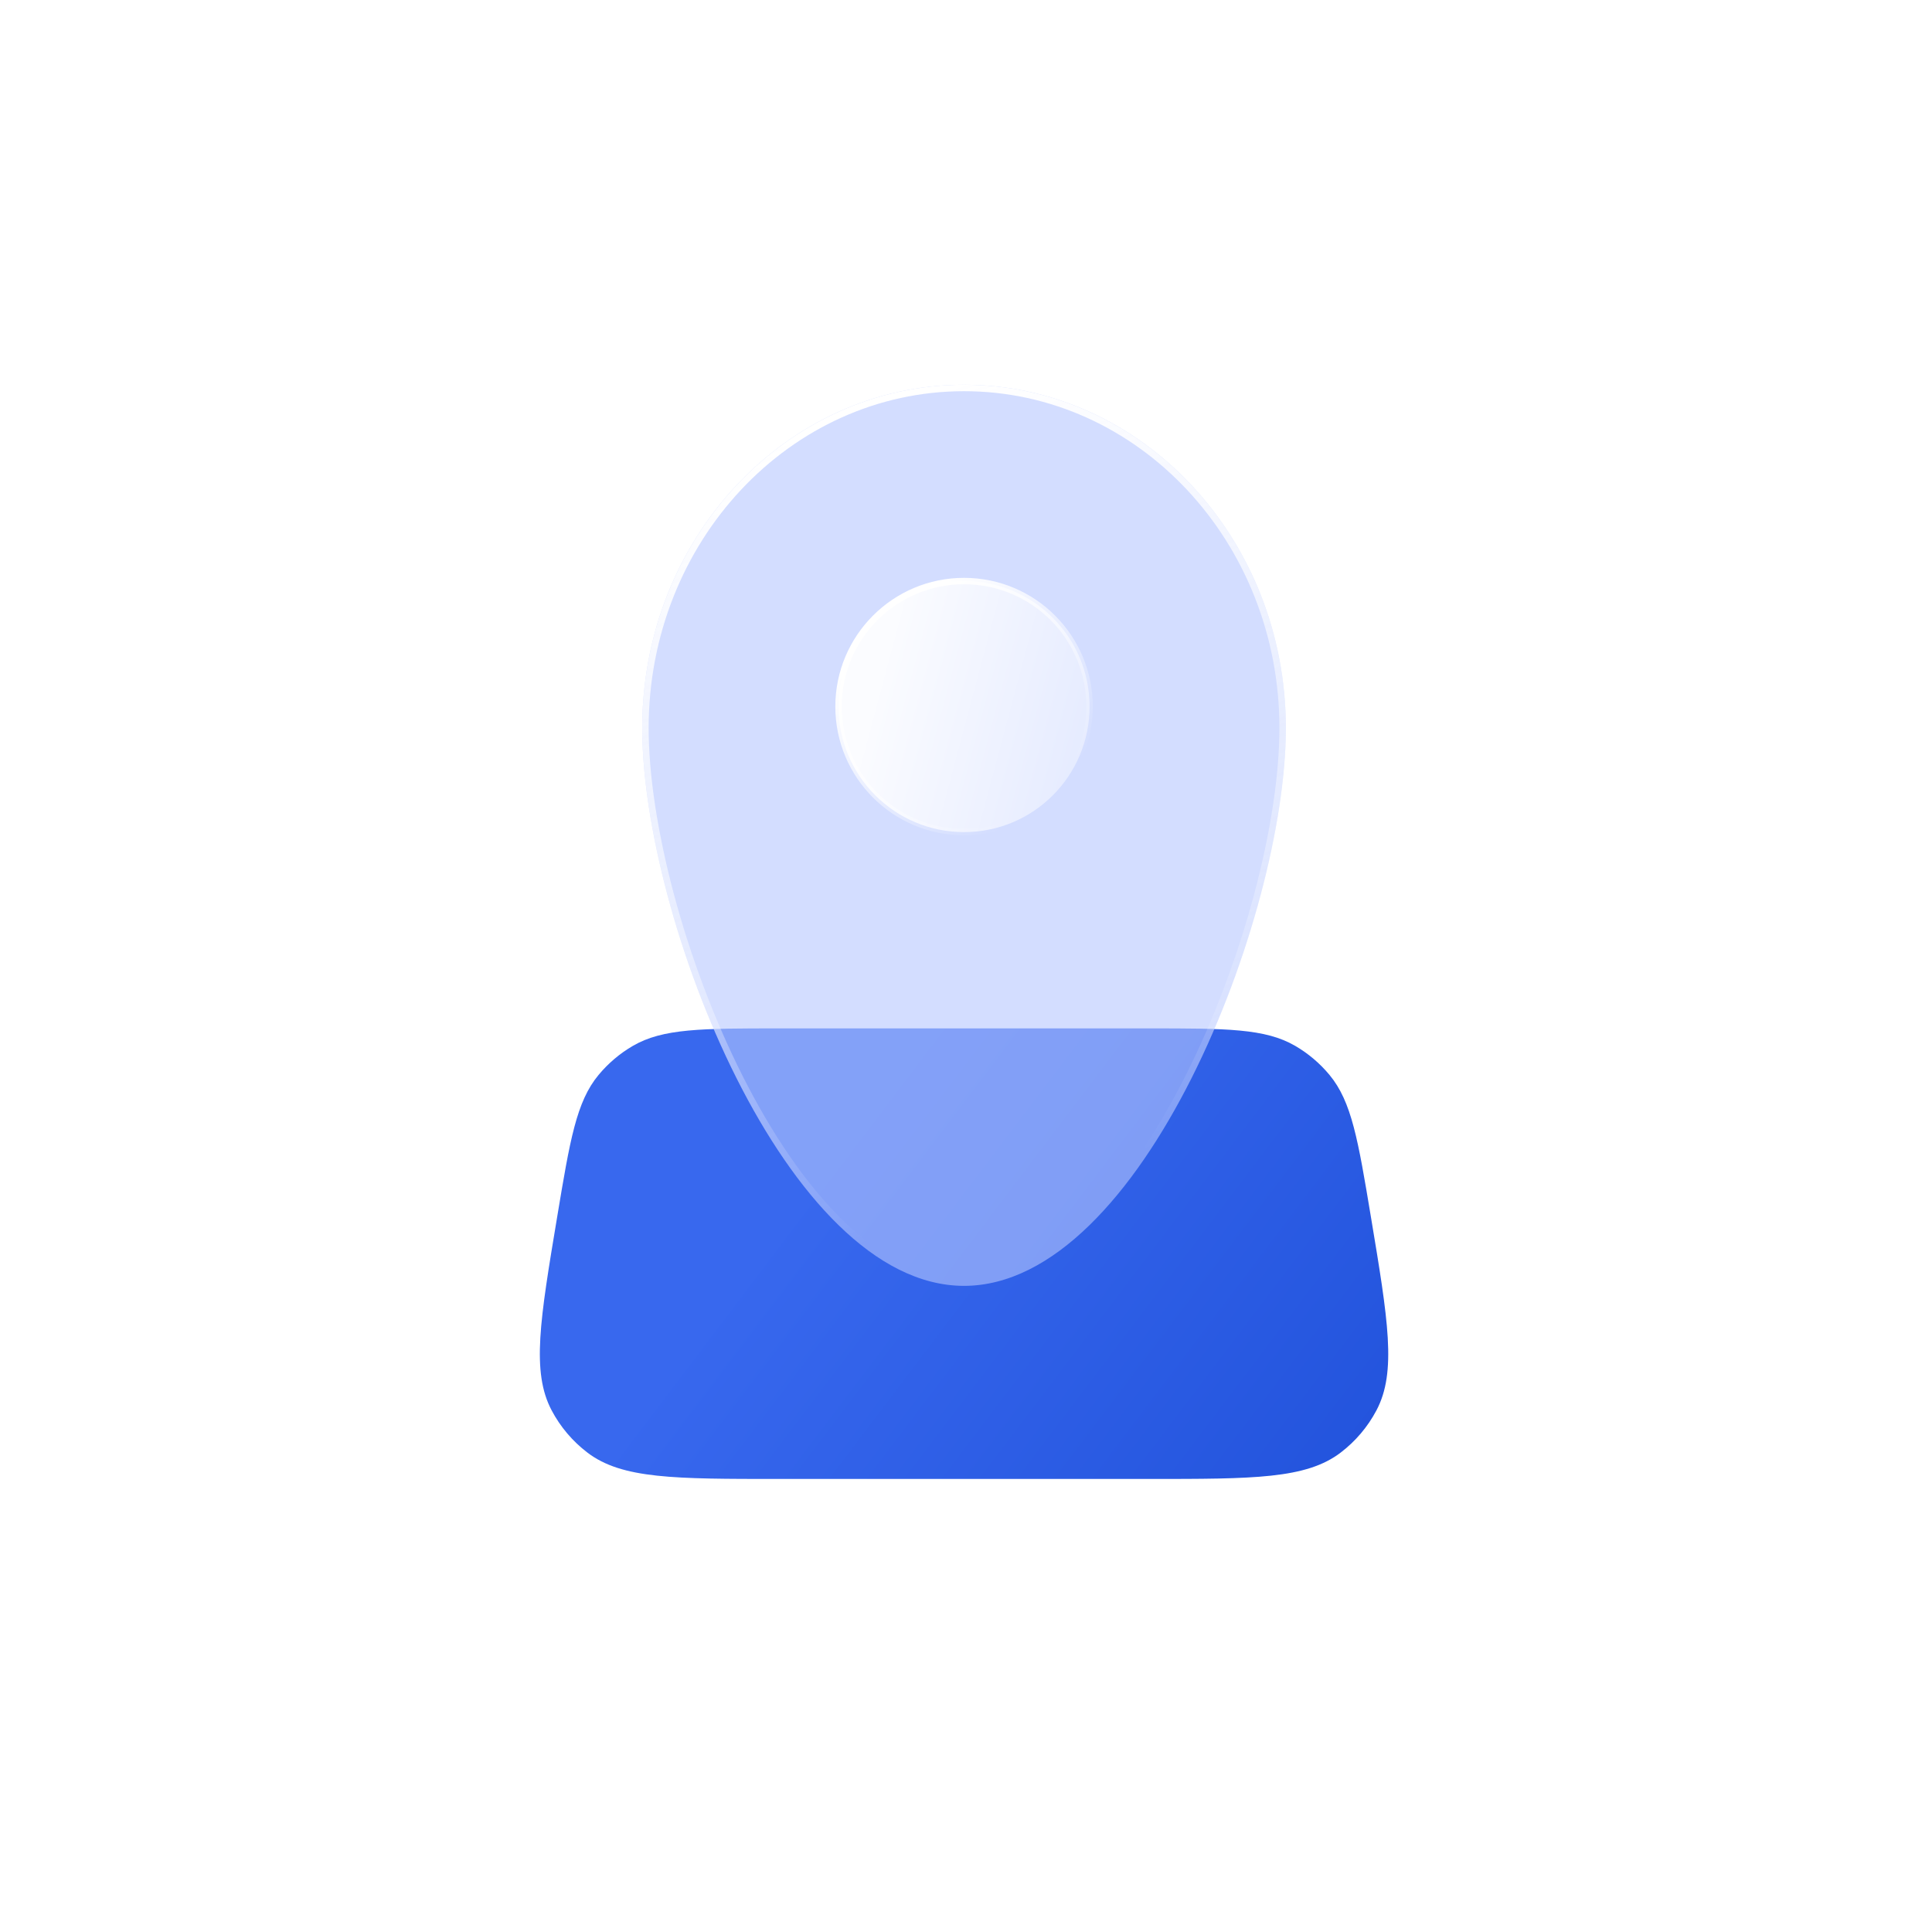
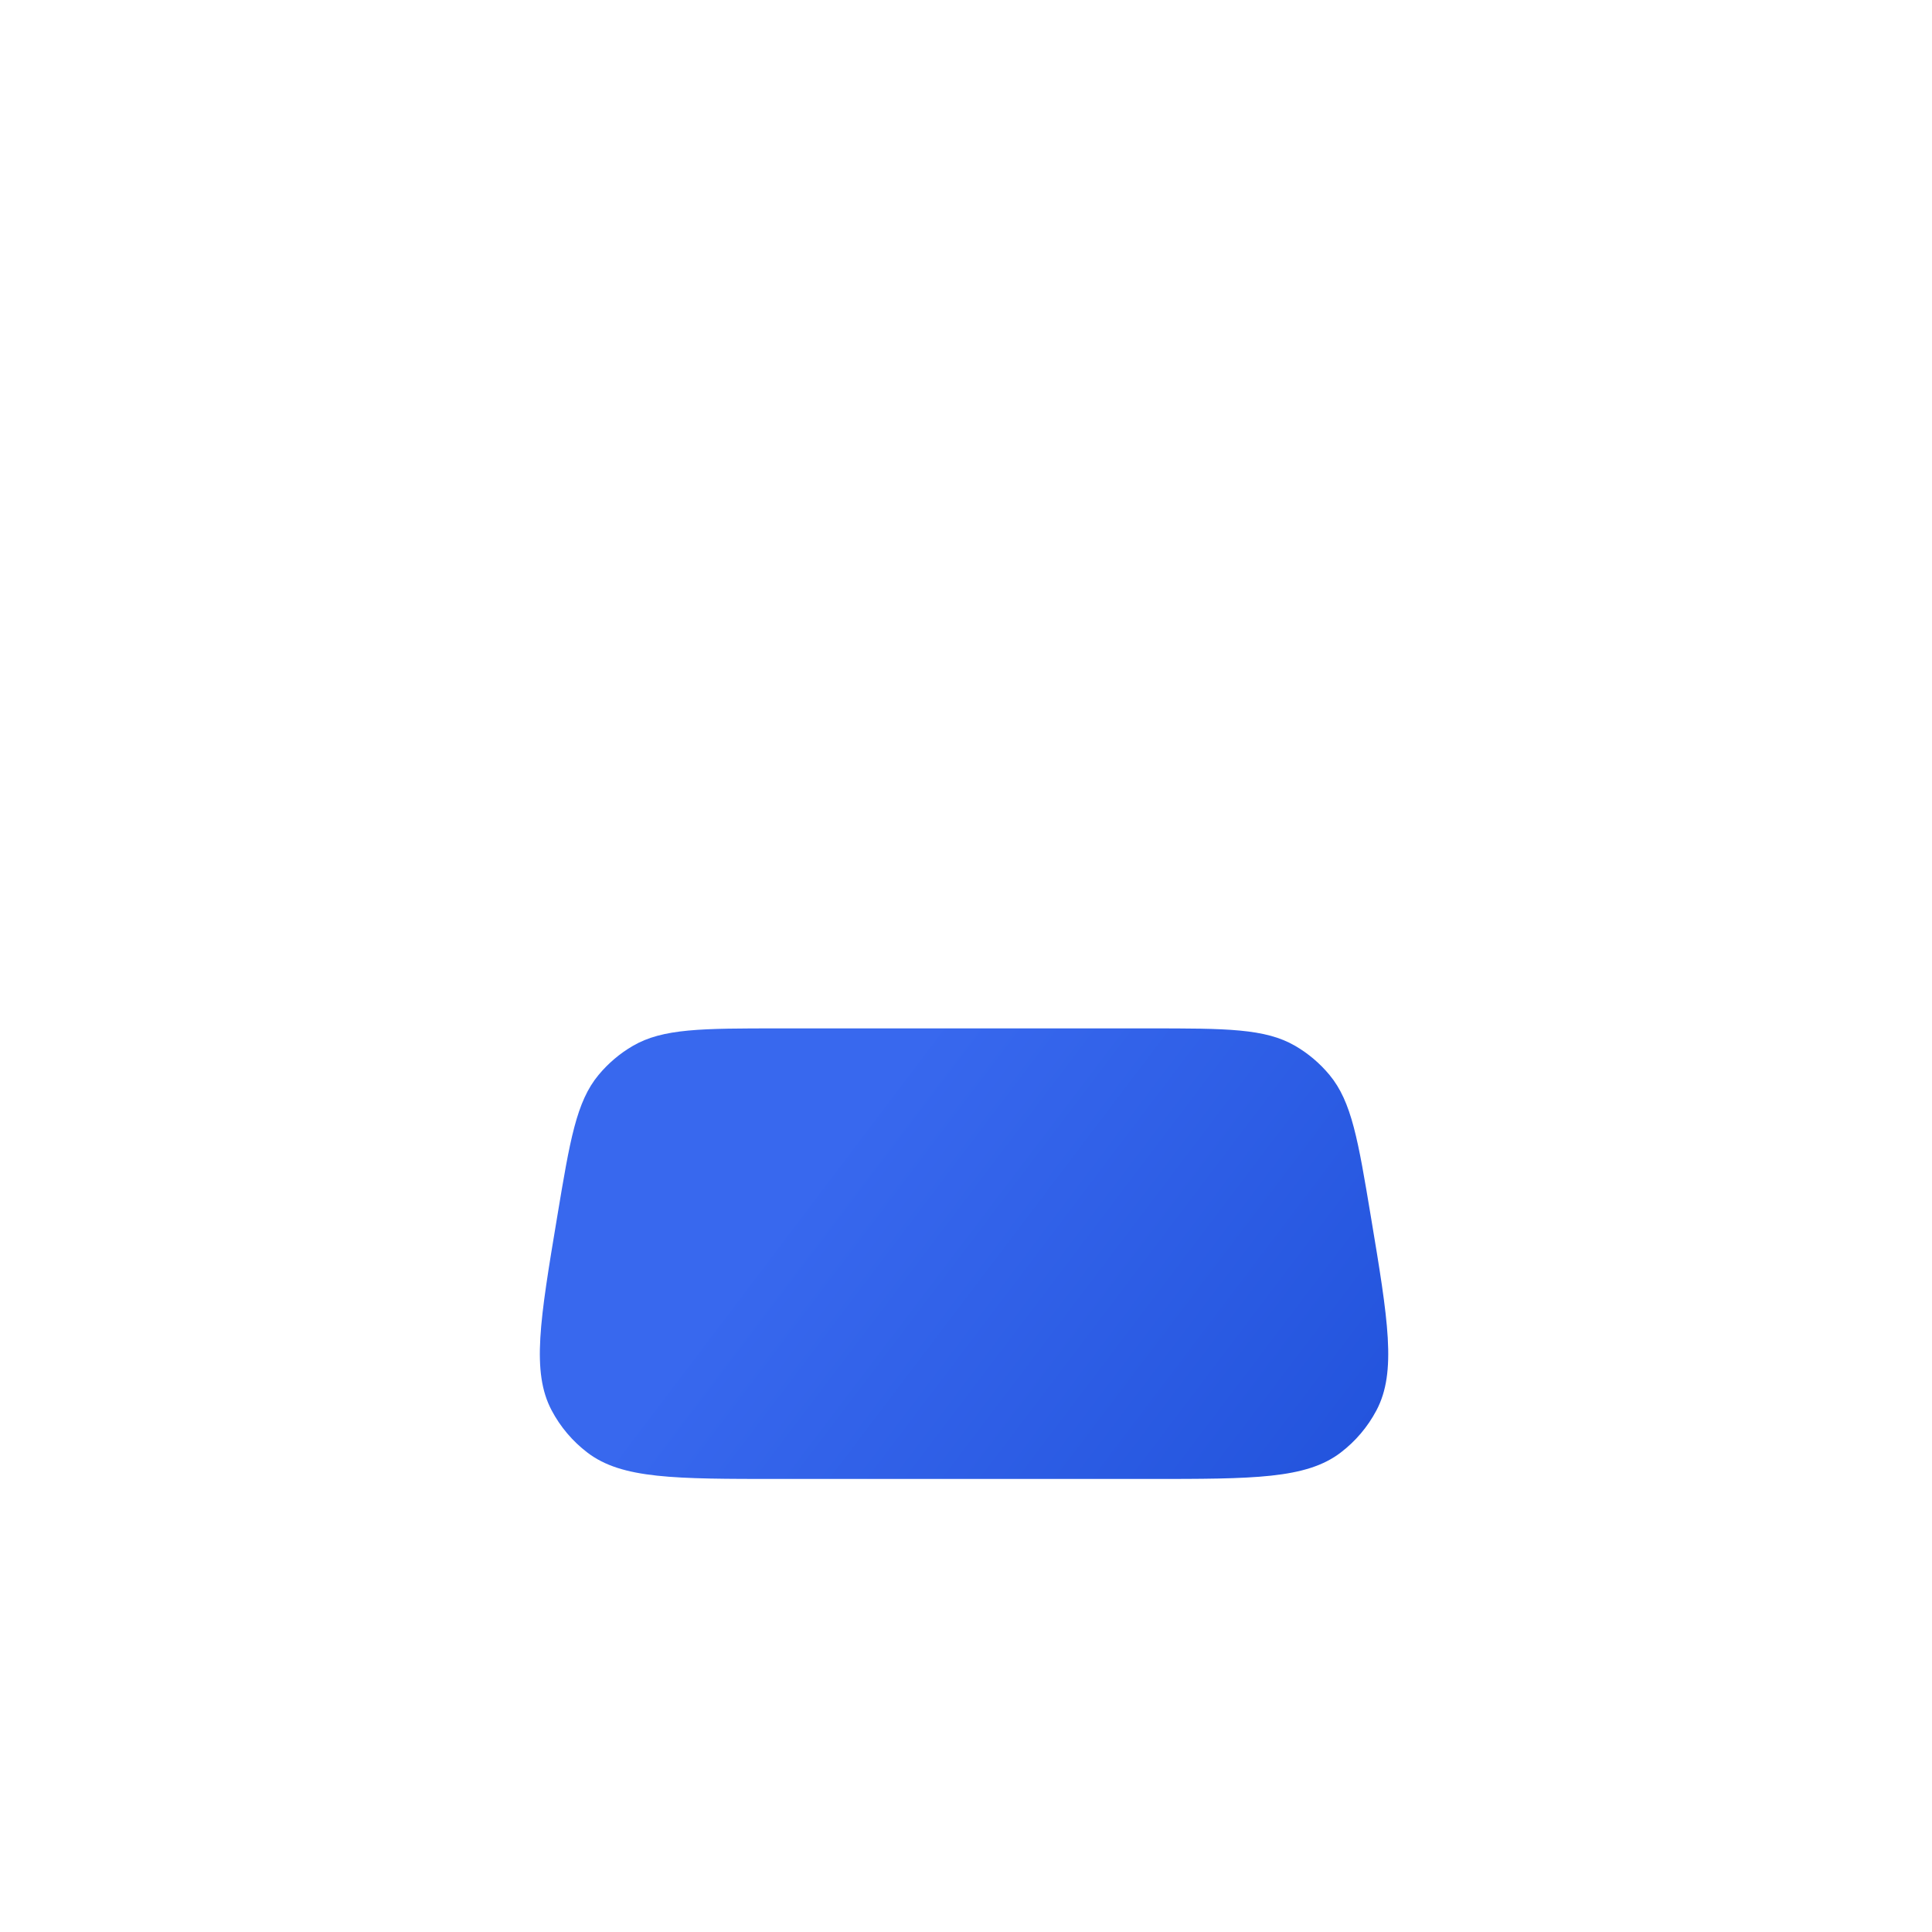
<svg xmlns="http://www.w3.org/2000/svg" width="109" height="109" viewBox="0 0 109 109" fill="none">
  <path d="M31.437 68.641C32.157 64.318 32.517 62.156 33.768 60.648C34.313 59.991 34.968 59.435 35.706 59.006C37.399 58.02 39.591 58.02 43.973 58.02H64.805C69.188 58.02 71.379 58.02 73.073 59.006C73.81 59.435 74.466 59.991 75.01 60.648C76.261 62.156 76.622 64.318 77.342 68.641C78.316 74.481 78.802 77.401 77.658 79.568C77.165 80.501 76.475 81.315 75.636 81.954C73.686 83.44 70.726 83.44 64.805 83.44H43.973C38.053 83.44 35.092 83.44 33.143 81.954C32.303 81.315 31.614 80.501 31.121 79.568C29.977 77.401 30.463 74.481 31.437 68.641Z" fill="url(#paint0_linear_10_628)" />
  <g filter="url(#filter0_b_10_628)">
-     <path d="M72.546 41.074C72.546 51.77 64.417 72.546 54.389 72.546C44.361 72.546 36.232 51.77 36.232 41.074C36.232 30.378 44.361 21.707 54.389 21.707C64.417 21.707 72.546 30.378 72.546 41.074Z" fill="#B5C6FF" fill-opacity="0.6" />
-     <path d="M72.364 41.074C72.364 46.388 70.342 54.228 67.065 60.74C65.428 63.994 63.483 66.906 61.33 69.002C59.176 71.1 56.831 72.364 54.389 72.364C51.947 72.364 49.602 71.1 47.448 69.002C45.295 66.906 43.35 63.994 41.713 60.74C38.436 54.228 36.414 46.388 36.414 41.074C36.414 30.467 44.472 21.889 54.389 21.889C64.305 21.889 72.364 30.467 72.364 41.074Z" stroke="url(#paint1_linear_10_628)" stroke-width="0.363" />
-   </g>
-   <circle cx="54.39" cy="39.864" r="7.082" fill="url(#paint2_linear_10_628)" fill-opacity="0.9" stroke="url(#paint3_linear_10_628)" stroke-width="0.361" />
+     </g>
  <defs>
    <filter id="filter0_b_10_628" x="28.97" y="14.445" width="50.838" height="65.364" filterUnits="userSpaceOnUse" color-interpolation-filters="sRGB">
      <feFlood flood-opacity="0" result="BackgroundImageFix" />
      <feGaussianBlur in="BackgroundImageFix" stdDeviation="3.631" />
      <feComposite in2="SourceAlpha" operator="in" result="effect1_backgroundBlur_10_628" />
      <feBlend mode="normal" in="SourceGraphic" in2="effect1_backgroundBlur_10_628" result="shape" />
    </filter>
    <linearGradient id="paint0_linear_10_628" x1="38.133" y1="76.693" x2="73.1" y2="103.161" gradientUnits="userSpaceOnUse">
      <stop stop-color="#3868EE" />
      <stop offset="1" stop-color="#1D4ED8" />
    </linearGradient>
    <linearGradient id="paint1_linear_10_628" x1="54.389" y1="21.707" x2="72.546" y2="76.177" gradientUnits="userSpaceOnUse">
      <stop stop-color="white" />
      <stop offset="0.769" stop-color="white" stop-opacity="0" />
    </linearGradient>
    <linearGradient id="paint2_linear_10_628" x1="50.171" y1="36.811" x2="71.835" y2="42.588" gradientUnits="userSpaceOnUse">
      <stop stop-color="white" />
      <stop offset="1" stop-color="white" stop-opacity="0" />
    </linearGradient>
    <linearGradient id="paint3_linear_10_628" x1="50.893" y1="35.005" x2="59.197" y2="44.393" gradientUnits="userSpaceOnUse">
      <stop stop-color="white" />
      <stop offset="1" stop-color="white" stop-opacity="0" />
    </linearGradient>
  </defs>
</svg>